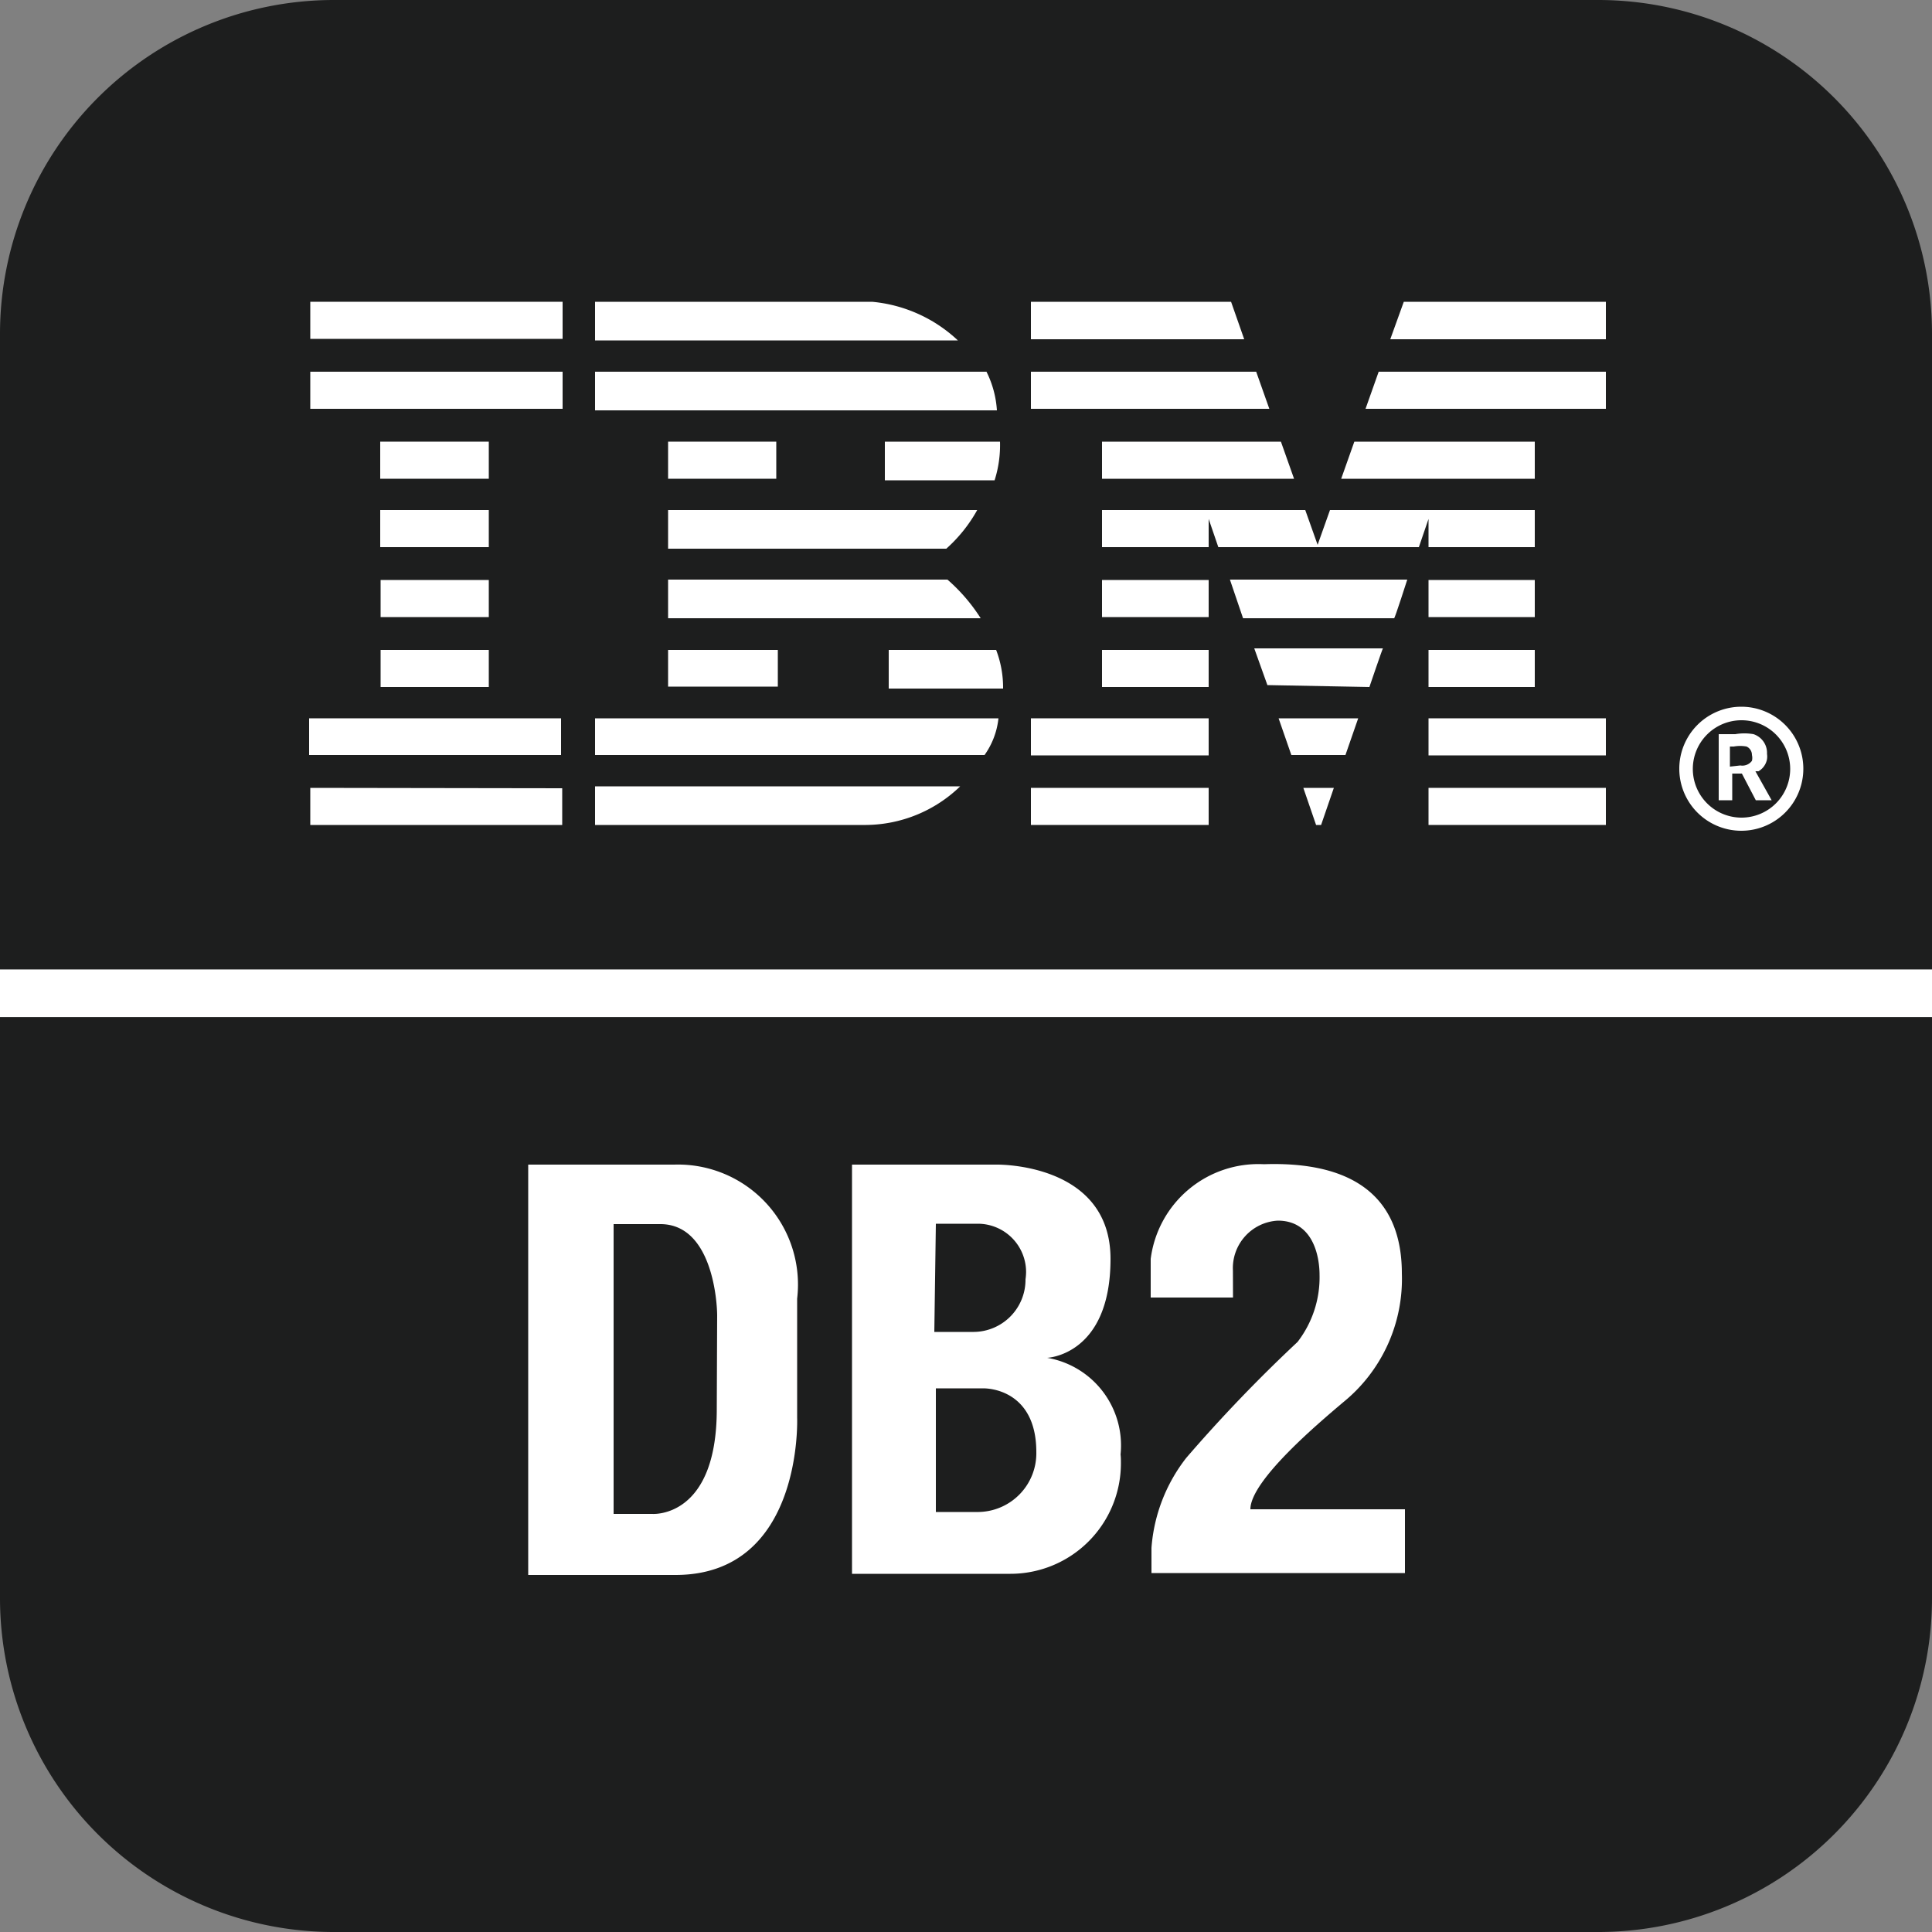
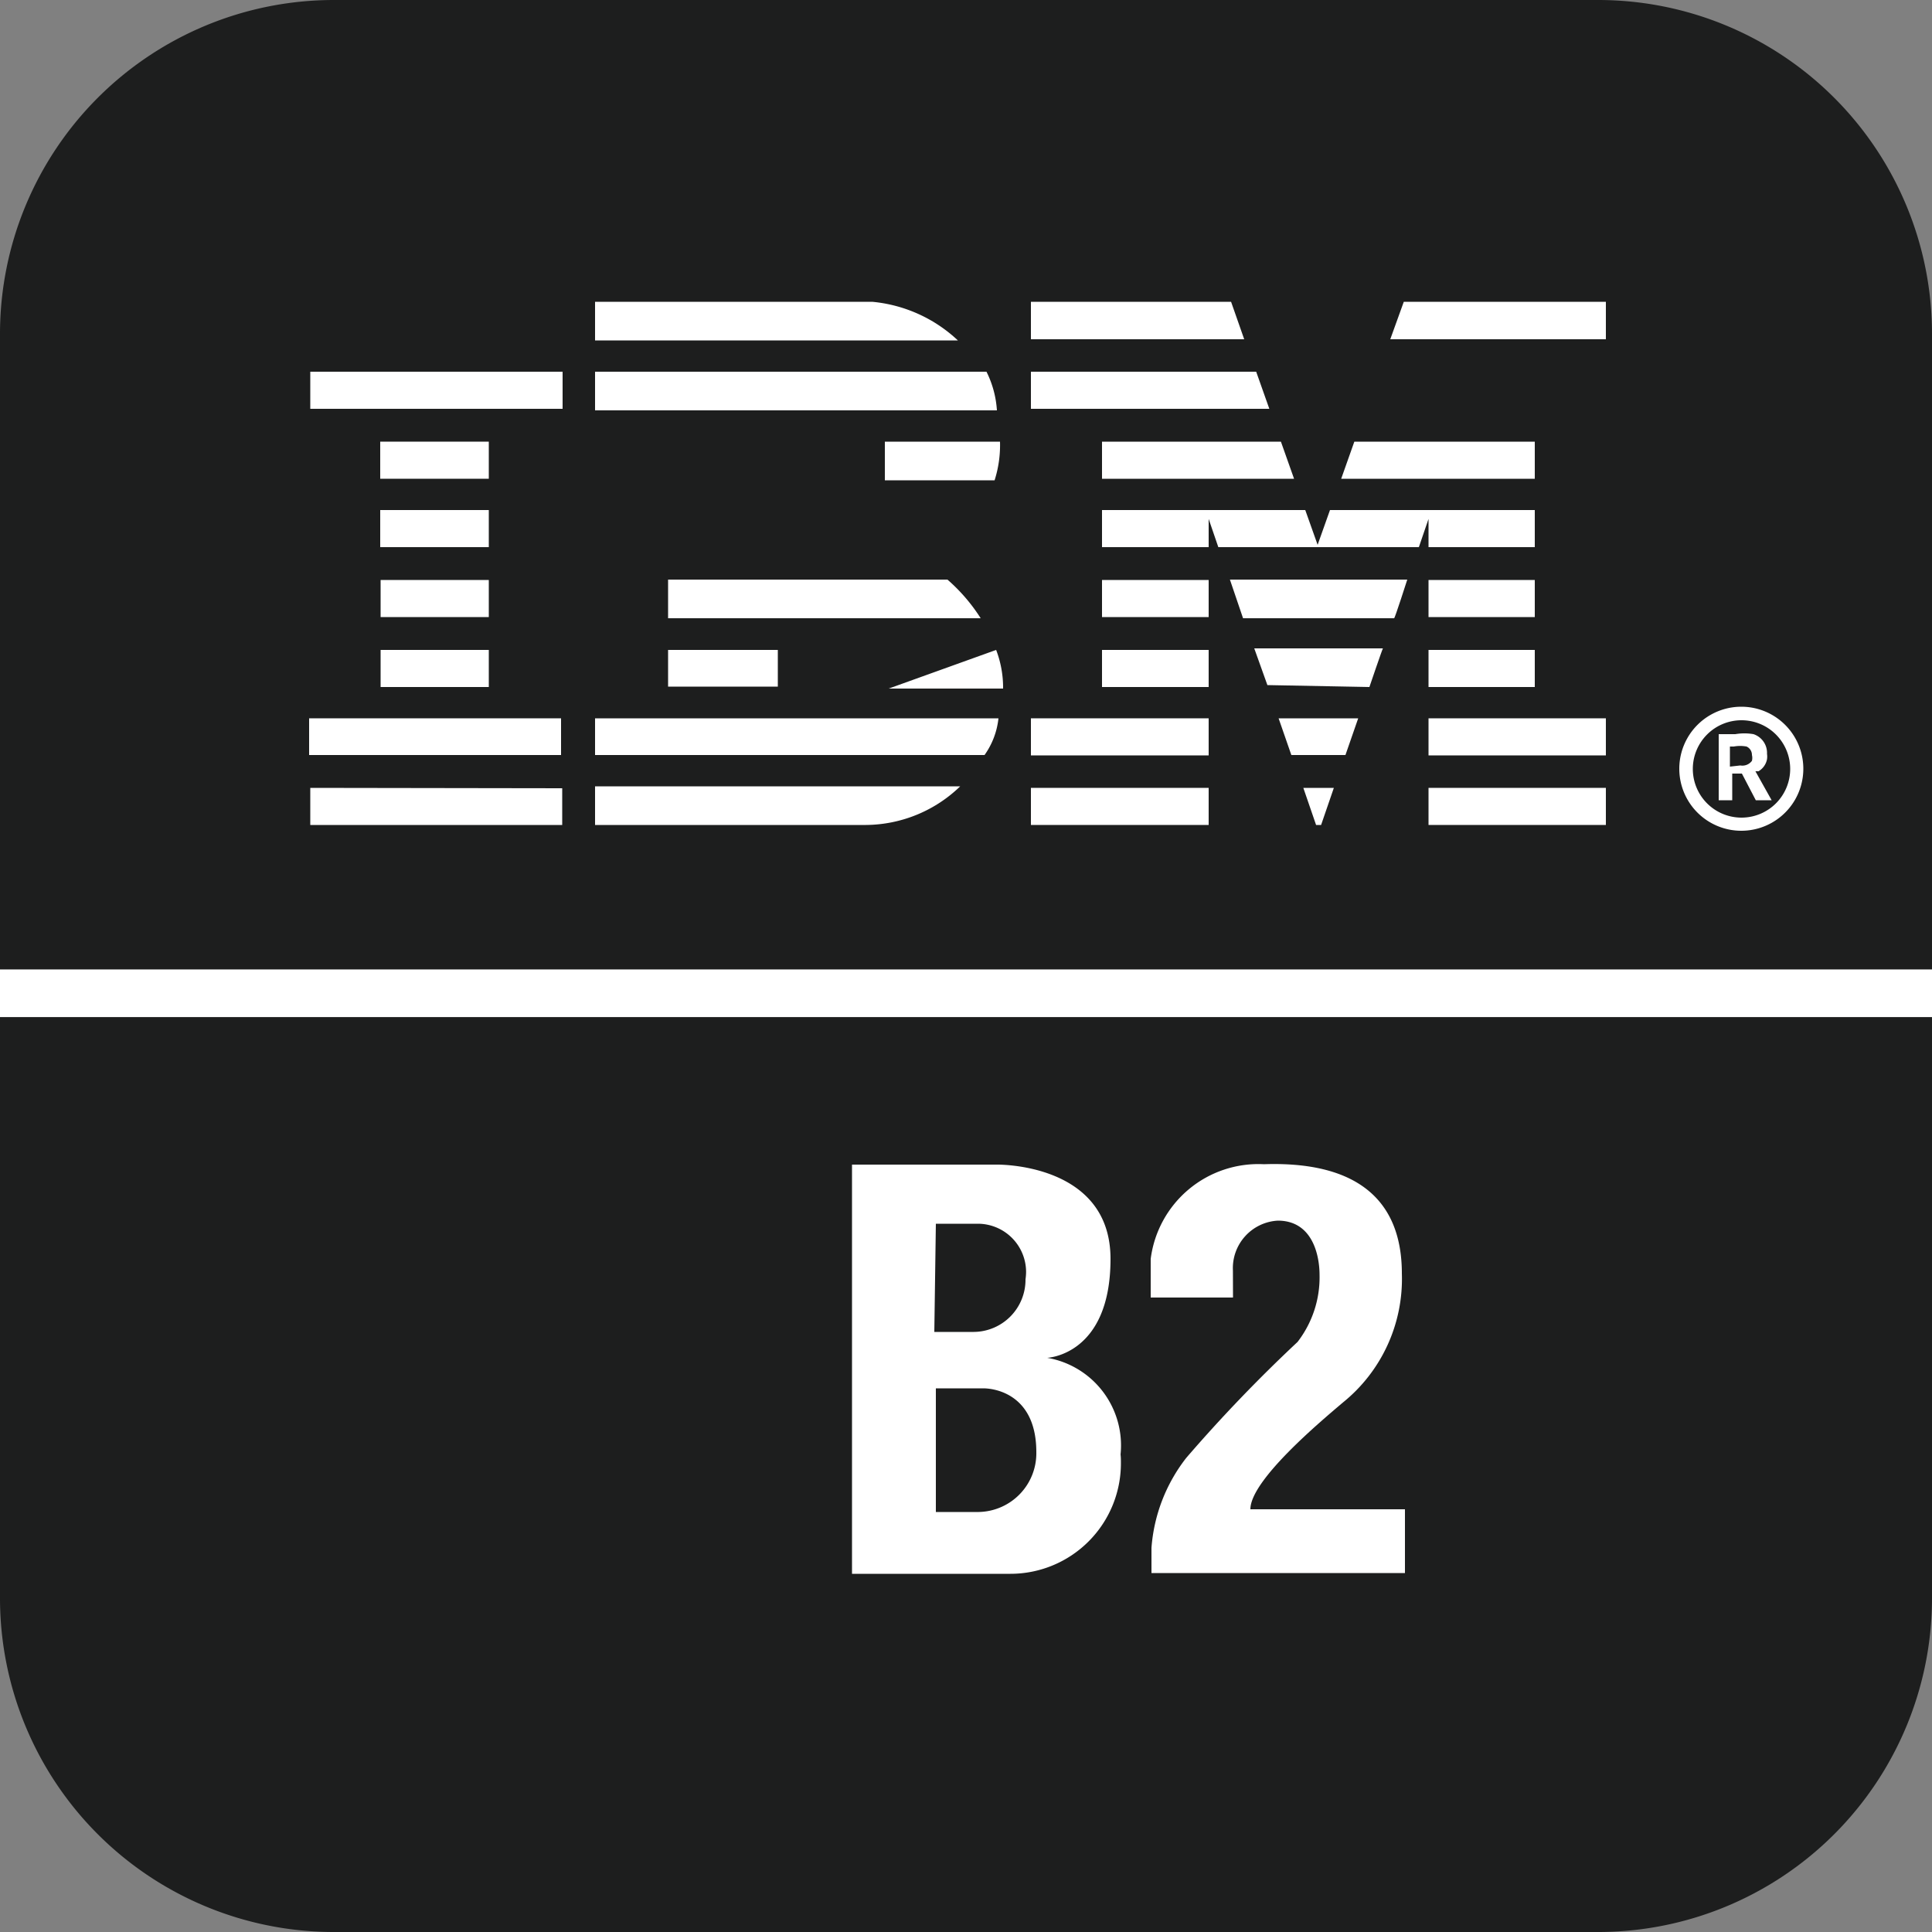
<svg xmlns="http://www.w3.org/2000/svg" viewBox="0 0 50 50">
  <rect x="0" y="0" width="50" height="50" fill="#808080" stroke="none" />
  <defs>
    <style>.a{fill:#1d1e1e;}.b,.c{fill:#fff;}.c{fill-rule:evenodd;}</style>
  </defs>
  <path class="a" d="M0,25.09V41.36A8.64,8.64,0,0,0,8.64,50H41.36A8.64,8.64,0,0,0,50,41.36V25.09Z" />
  <path class="a" d="M41.36,0H8.64A8.64,8.64,0,0,0,0,8.64H0V25.09H50V8.64A8.64,8.64,0,0,0,41.36,0Z" />
-   <path class="b" d="M17.45,30.14H13.67V40.76h3.81c3.31,0,3.15-4.07,3.15-4.07V33.61A3.105,3.105,0,0,0,17.45,30.14Zm1.1,6.33c0,2.84-1.67,2.71-1.67,2.71h-1v-7.5h1.21c1.34,0,1.47,2,1.47,2.37Z" />
  <path class="b" d="M27.1,35.14s1.64-.06,1.64-2.56-2.95-2.44-2.95-2.44H22.05V40.73h4.1a2.859,2.859,0,0,0,2.859-2.861c0-.076,0-.153-.009-.229A2.3,2.3,0,0,0,27.1,35.14Zm-2.88-3.47h1.09a1.25,1.25,0,0,1,1.245,1.255,1.427,1.427,0,0,1-.015.185,1.35,1.35,0,0,1-1.34,1.36H24.18Zm1.08,7.46H24.22v-3.2h1.22c.38,0,1.38.21,1.38,1.65a1.52,1.52,0,0,1-1.49,1.55Z" />
  <path class="b" d="M31.91,33.58H29.78v-1a2.809,2.809,0,0,1,2.93-2.45c2.34-.08,3.57.87,3.57,2.83a4.109,4.109,0,0,1-1.53,3.34c-.54.46-2.39,2-2.39,2.76h4v1.65H29.8v-.65a4.3,4.3,0,0,1,.9-2.33,38.9,38.9,0,0,1,2.88-3A2.737,2.737,0,0,0,34.15,33c0-.51-.18-1.41-1.08-1.41a1.231,1.231,0,0,0-1.162,1.295l0,.025Z" />
  <polygon class="b" points="41.56 8.78 35.98 8.78 36.33 7.81 41.56 7.81 41.56 8.78" />
  <polygon class="b" points="26.68 7.81 31.86 7.81 32.2 8.78 26.68 8.78 26.68 7.81" />
  <path class="b" d="M22.57,7.81a3.736,3.736,0,0,1,2.22,1H15.4v-1Z" />
-   <rect class="b" x="8.03" y="7.81" width="6.53" height="0.96" />
-   <polygon class="b" points="41.56 10.58 35.34 10.58 35.68 9.62 41.56 9.62 41.56 10.58" />
  <polygon class="b" points="32.85 10.58 26.68 10.58 26.68 9.62 32.51 9.62 32.85 10.58" />
  <path class="b" d="M25.53,9.62a2.6,2.6,0,0,1,.27,1H15.4v-1Z" />
  <rect class="b" x="8.03" y="9.62" width="6.53" height="0.96" />
  <polygon class="b" points="34.71 12.39 35.05 11.43 39.72 11.43 39.72 12.39 34.71 12.39" />
  <polygon class="b" points="33.15 11.43 33.49 12.39 28.52 12.39 28.52 11.43 33.15 11.43" />
  <path class="b" d="M25.88,11.43a3,3,0,0,1-.14,1H22.9v-1Z" />
  <rect class="b" x="9.84" y="11.43" width="2.81" height="0.96" />
-   <rect class="b" x="17.29" y="11.43" width="2.8" height="0.96" />
  <polygon class="b" points="31.28 13.43 31.28 14.16 28.52 14.16 28.52 13.2 33.78 13.2 34.1 14.1 34.42 13.2 39.72 13.2 39.72 14.16 36.97 14.16 36.97 13.43 36.72 14.16 31.53 14.16 31.28 13.43" />
-   <path class="b" d="M17.29,13.2h8a3.811,3.811,0,0,1-.8,1h-7.2Z" />
  <rect class="b" x="9.84" y="13.2" width="2.81" height="0.96" />
  <rect class="b" x="36.97" y="15.01" width="2.75" height="0.96" />
  <polygon class="b" points="31.28 15.01 28.52 15.01 28.52 15.97 31.28 15.97 31.28 15.01" />
  <path class="b" d="M36.42,15s-.32,1-.34,1H32.17l-.34-1Z" />
  <path class="b" d="M17.29,15h7.23a4.593,4.593,0,0,1,.86,1H17.29Z" />
  <polygon class="b" points="12.65 15.97 12.65 15.01 9.85 15.01 9.85 15.97 12.65 15.97" />
  <rect class="b" x="36.97" y="16.82" width="2.75" height="0.96" />
  <rect class="b" x="28.52" y="16.82" width="2.76" height="0.96" />
  <path class="b" d="M35.44,17.78s.34-1,.35-1H32.46l.34.95Z" />
  <polygon class="b" points="17.29 17.77 17.29 16.82 20.13 16.82 20.13 17.77 17.29 17.77" />
-   <path class="b" d="M25.78,16.82a2.731,2.731,0,0,1,.18,1H23v-1Z" />
+   <path class="b" d="M25.78,16.82a2.731,2.731,0,0,1,.18,1H23Z" />
  <rect class="b" x="9.85" y="16.82" width="2.8" height="0.96" />
  <rect class="b" x="36.97" y="18.59" width="4.59" height="0.96" />
  <rect class="b" x="26.68" y="18.59" width="4.6" height="0.96" />
  <polygon class="b" points="34.82 19.54 33.42 19.54 33.09 18.59 35.15 18.59 34.82 19.54" />
  <path class="b" d="M8,18.59v.95h6.52v-.95Z" />
  <path class="b" d="M25.84,18.59a2,2,0,0,1-.36.95H15.4v-.95Z" />
  <polygon class="b" points="34.19 21.35 34.06 21.35 33.73 20.39 34.52 20.39 34.19 21.35" />
  <rect class="b" x="36.97" y="20.39" width="4.59" height="0.96" />
  <path class="b" d="M15.4,21.35v-1h9.45a3.541,3.541,0,0,1-2.44,1h-7" />
  <rect class="b" x="26.68" y="20.39" width="4.6" height="0.96" />
  <polygon class="b" points="14.55 20.4 14.55 21.35 8.03 21.35 8.03 20.39 14.55 20.4" />
  <path class="c" d="M43.81,19.9a1.26,1.26,0,1,1,1.26,1.26h0A1.26,1.26,0,0,1,43.81,19.9Zm1.26,1.6a1.605,1.605,0,1,0-.01,0ZM44.91,19a1.374,1.374,0,0,1,.47,0,.51.51,0,0,1,.35.51.469.469,0,0,1,0,.14.459.459,0,0,1-.22.31h-.08l.42.75h-.41l-.36-.69h-.25v.69h-.35V19Zm.13.81a.307.307,0,0,0,.3-.12.317.317,0,0,0,0-.15.238.238,0,0,0-.14-.22.915.915,0,0,0-.33,0h-.1v.52Z" />
  <rect class="b" y="25.09" width="50" height="1.232" />
</svg>